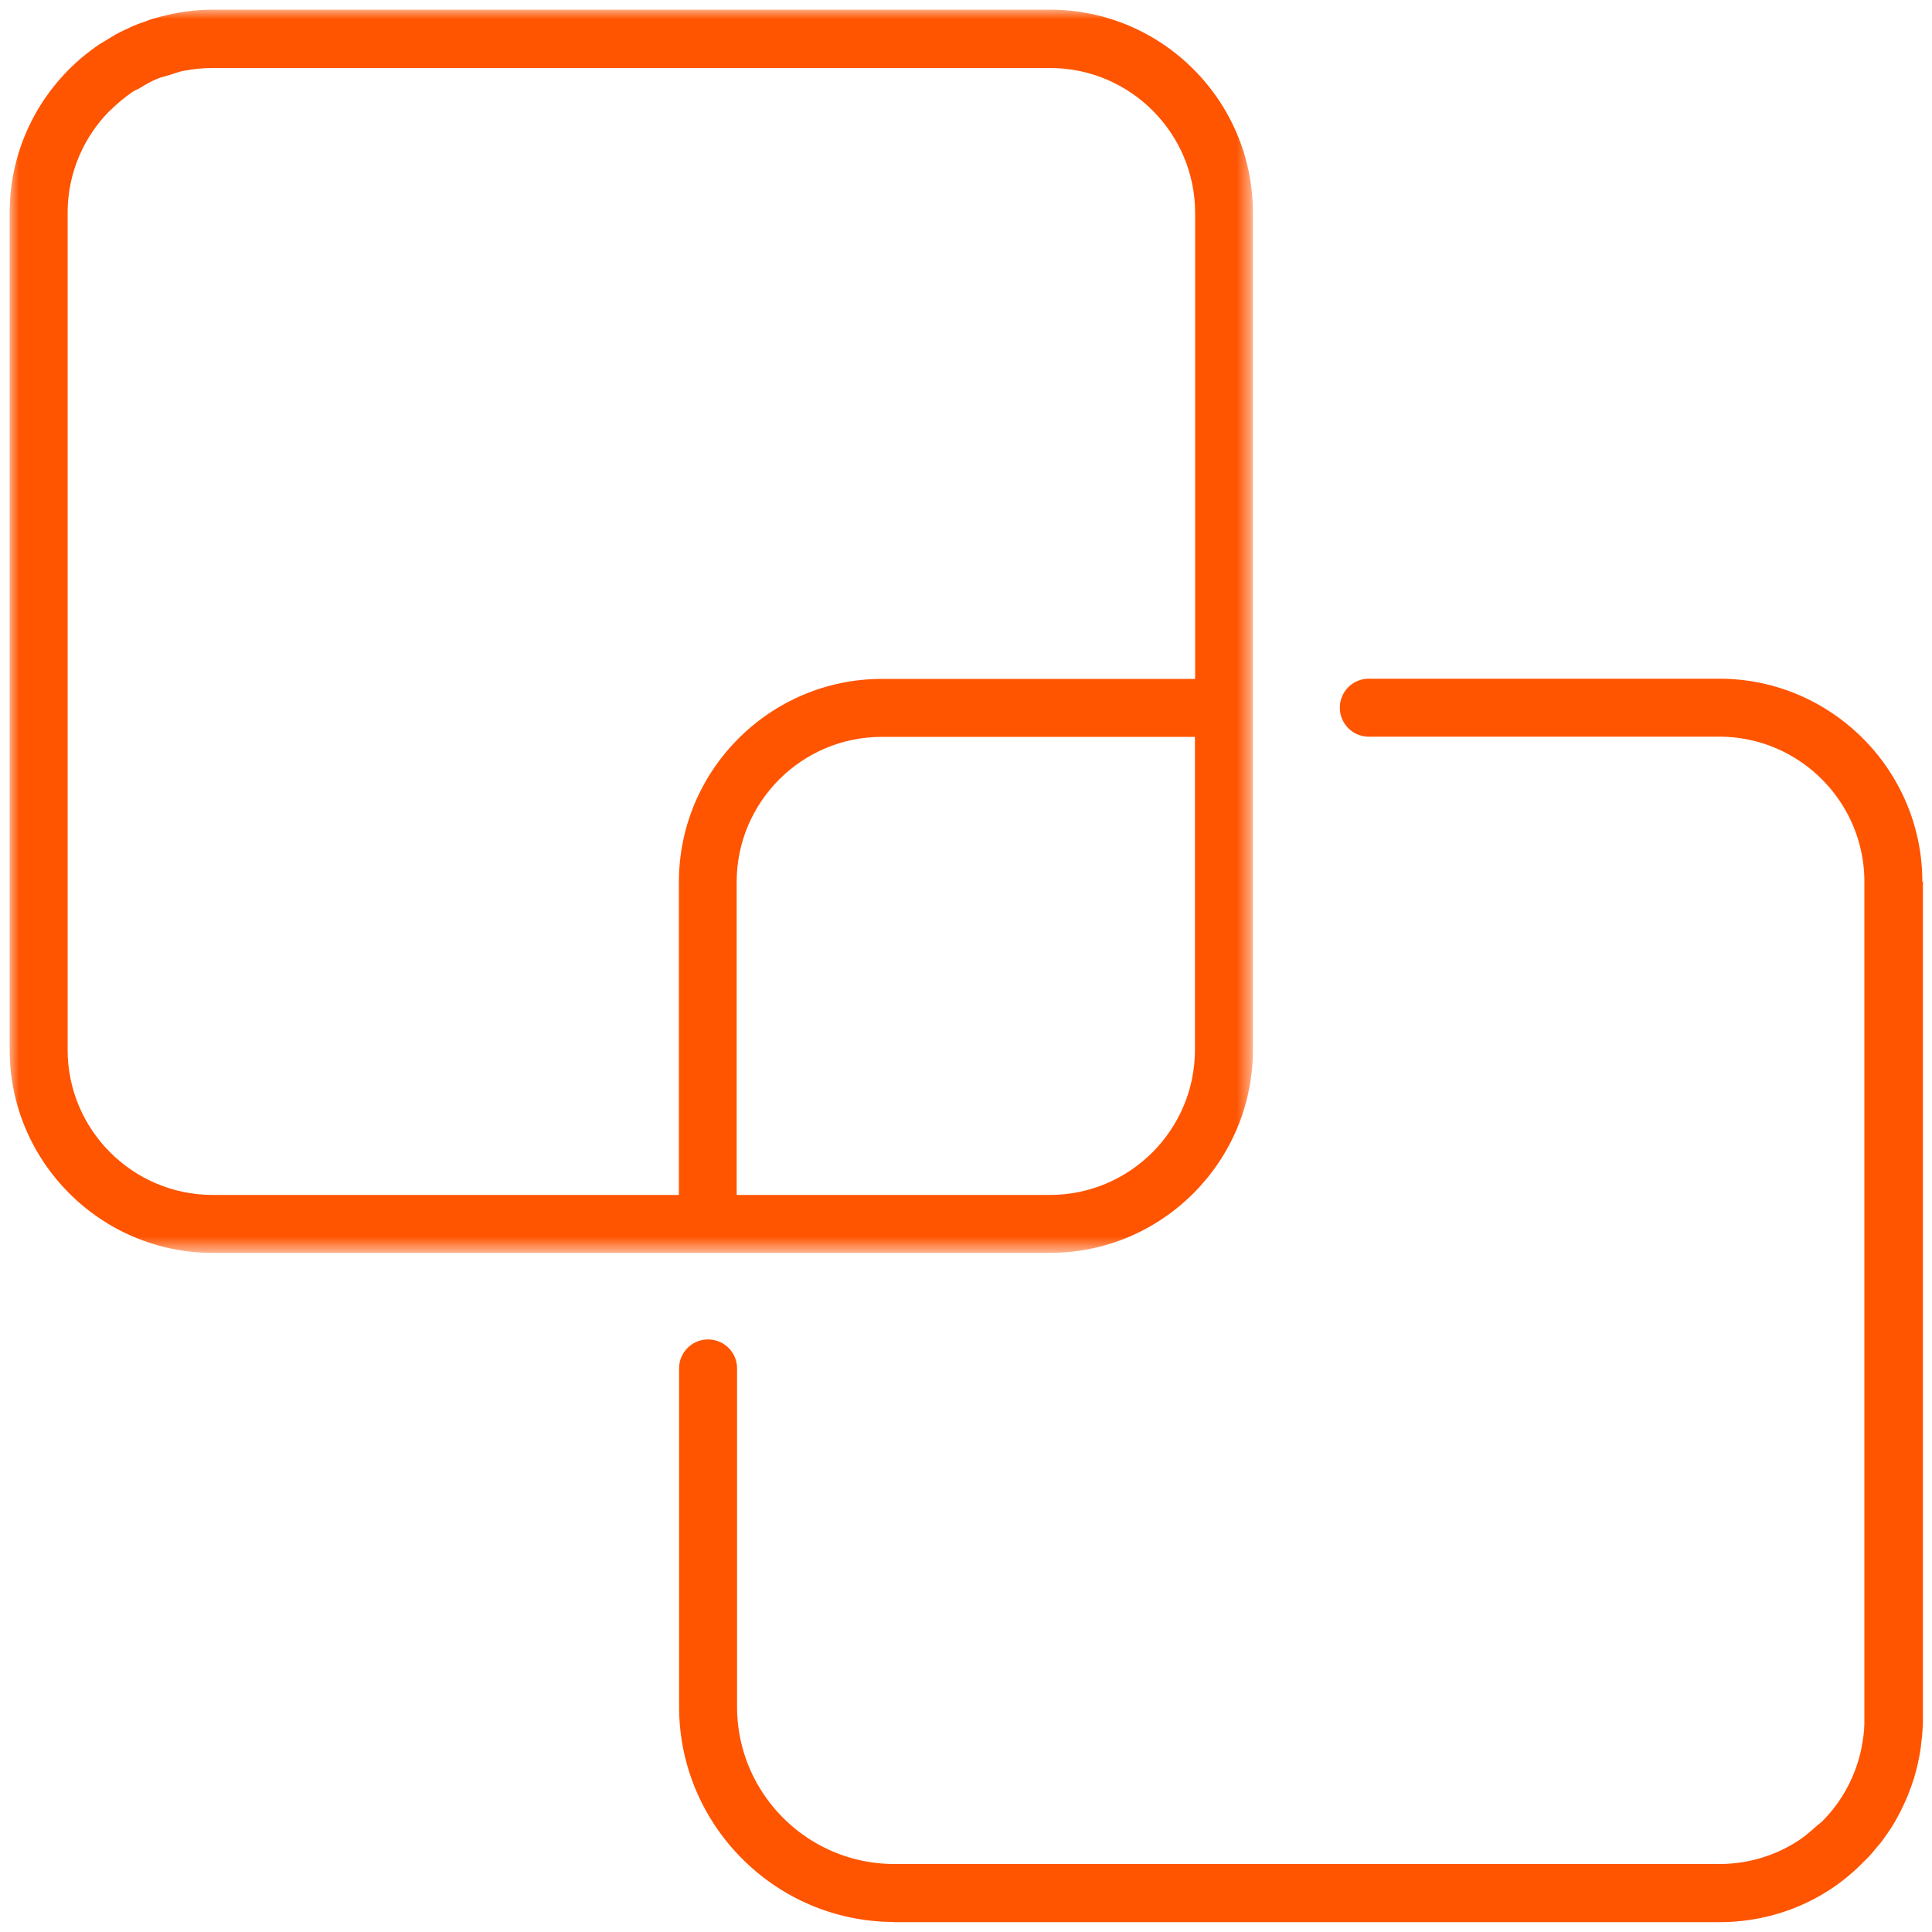
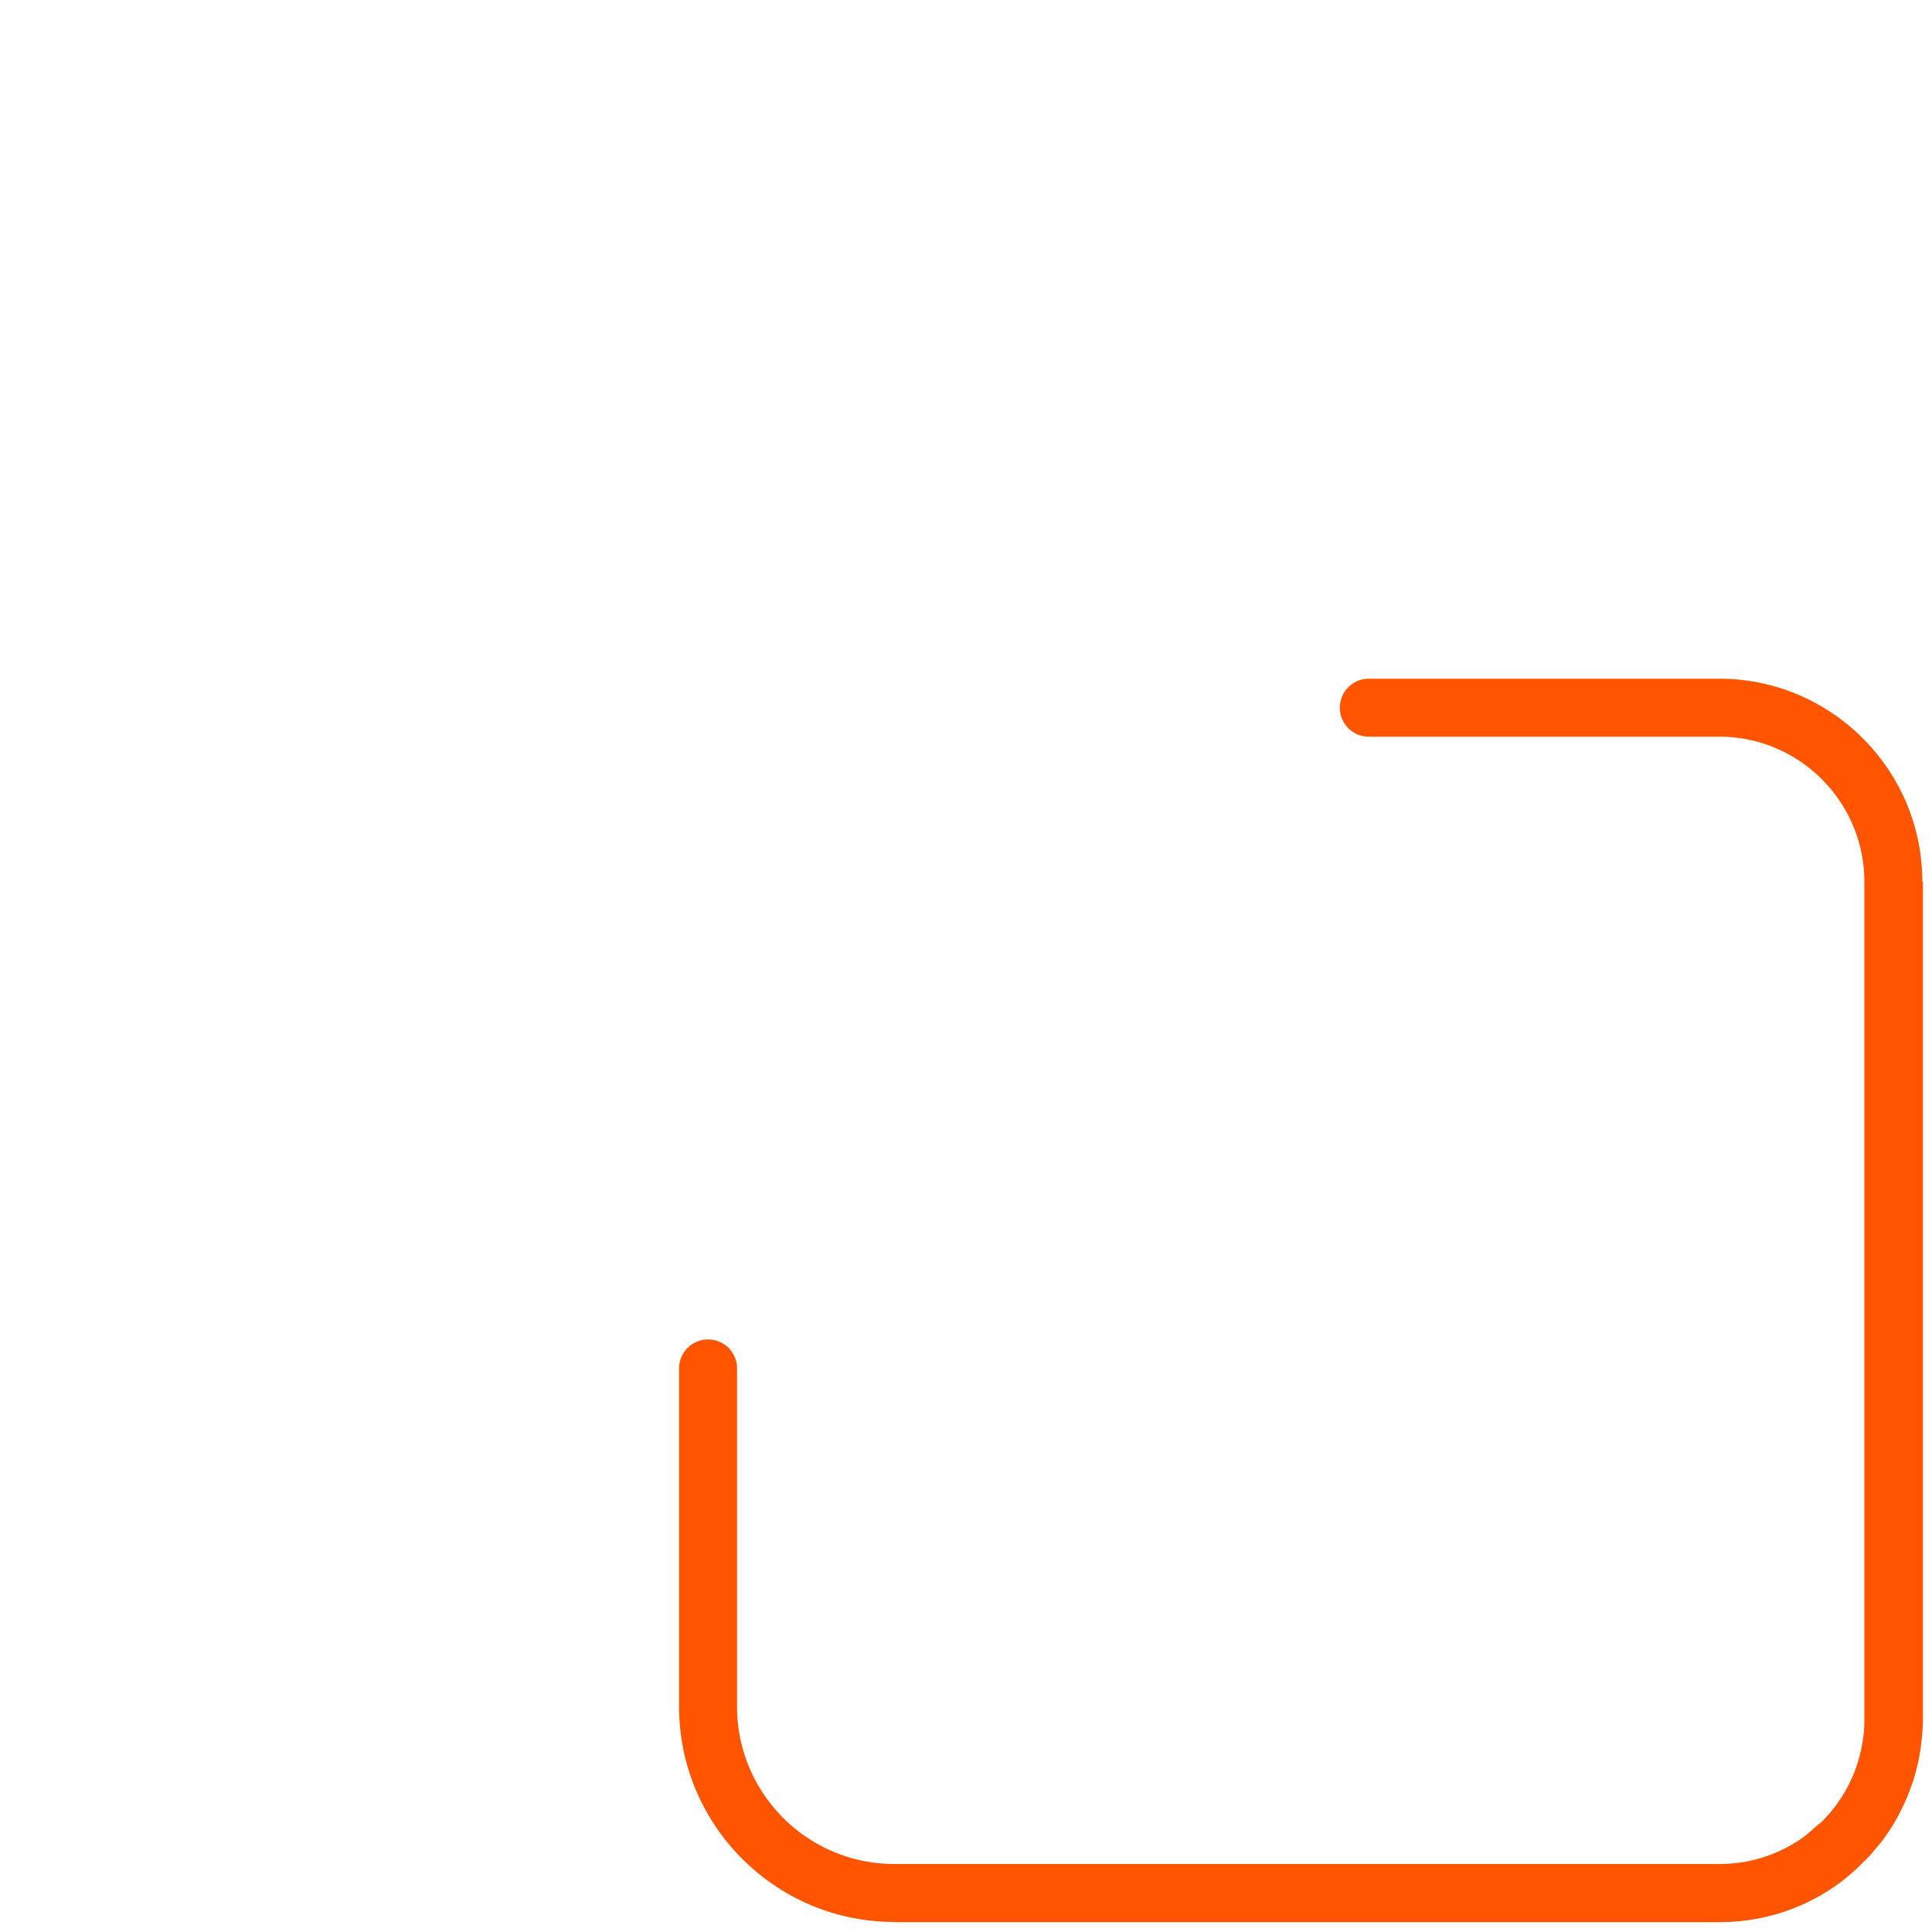
<svg xmlns="http://www.w3.org/2000/svg" viewBox="0 0 100 100">
  <defs>
    <mask id="a" width="64.35" height="64.35" x=".5" y=".5" maskUnits="userSpaceOnUse">
      <path fill="#fff" fill-rule="evenodd" stroke-width="0" d="M.5.5h64.35v64.35H.5V.5z" />
    </mask>
  </defs>
  <g mask="url(#a)">
-     <path fill="#ff5400" fill-rule="evenodd" d="M3.5 54.34V11.01c0-2.06.84-3.93 2.18-5.28 0 0 .02-.01.03-.02.35-.35.73-.66 1.13-.94.11-.08.24-.12.36-.19.3-.18.59-.36.91-.49.2-.09.42-.13.64-.2.26-.08.51-.18.77-.23h.02c.48-.09.96-.14 1.46-.14H54.37c4.13.01 7.49 3.37 7.49 7.5v24.12H45.65c-5.79 0-10.51 4.72-10.51 10.51v16.2H11.01c-4.14 0-7.51-3.37-7.51-7.51m50.84 7.51H38.13v-16.2c0-4.14 3.37-7.51 7.51-7.51h16.21v16.2c0 4.14-3.37 7.51-7.51 7.51m10.51-7.51V11.01C64.85 5.21 60.14.5 54.34.5H11.01c-.93 0-1.82.13-2.68.36-.14.04-.28.07-.42.11-.11.03-.22.08-.33.12-.22.08-.44.15-.65.24-.07.03-.13.06-.2.09-.24.11-.48.22-.72.35-.13.07-.25.15-.38.23-.16.1-.32.19-.48.29C2.35 4.17.5 7.38.5 11.01v43.33c0 5.79 4.72 10.51 10.51 10.51h43.33c5.8 0 10.51-4.72 10.51-10.51" />
-   </g>
+     </g>
  <path fill="#ff5400" fill-rule="evenodd" d="M99.5 45.64c0-5.79-4.72-10.51-10.51-10.51H70.85c-.83 0-1.5.67-1.5 1.5s.67 1.5 1.5 1.5h18.14c4.13 0 7.5 3.36 7.51 7.49V89.09c0 .43-.05.85-.13 1.26-.01.07-.02.15-.04.22a7.48 7.48 0 0 1-2.02 3.71c-.09.09-.2.15-.29.24-.27.24-.54.48-.83.68-1.2.81-2.64 1.28-4.19 1.28H46.29c-4.49 0-8.14-3.65-8.14-8.14V70.83c0-.83-.67-1.5-1.5-1.5s-1.5.67-1.5 1.5v17.51c0 6.12 4.97 11.11 11.08 11.14.02 0 .03.01.05.01H89c2.8 0 5.44-1.09 7.36-3.02.01 0 .02-.02.03-.03.03-.03.06-.07.1-.1.12-.12.25-.24.34-.35 0 0 .11-.12.12-.14l.15-.18c.02-.02.03-.04.05-.06.1-.12.21-.24.3-.37.13-.18.26-.36.39-.56.15-.22.29-.47.44-.75.15-.29.29-.58.44-.93.1-.25.2-.52.3-.81 0-.03.02-.06.03-.09.02-.05.03-.1.04-.14a10.79 10.79 0 0 0 .33-1.52c0-.03.01-.05.01-.08v-.04c.06-.45.1-.9.1-1.36V45.62Z" />
</svg>